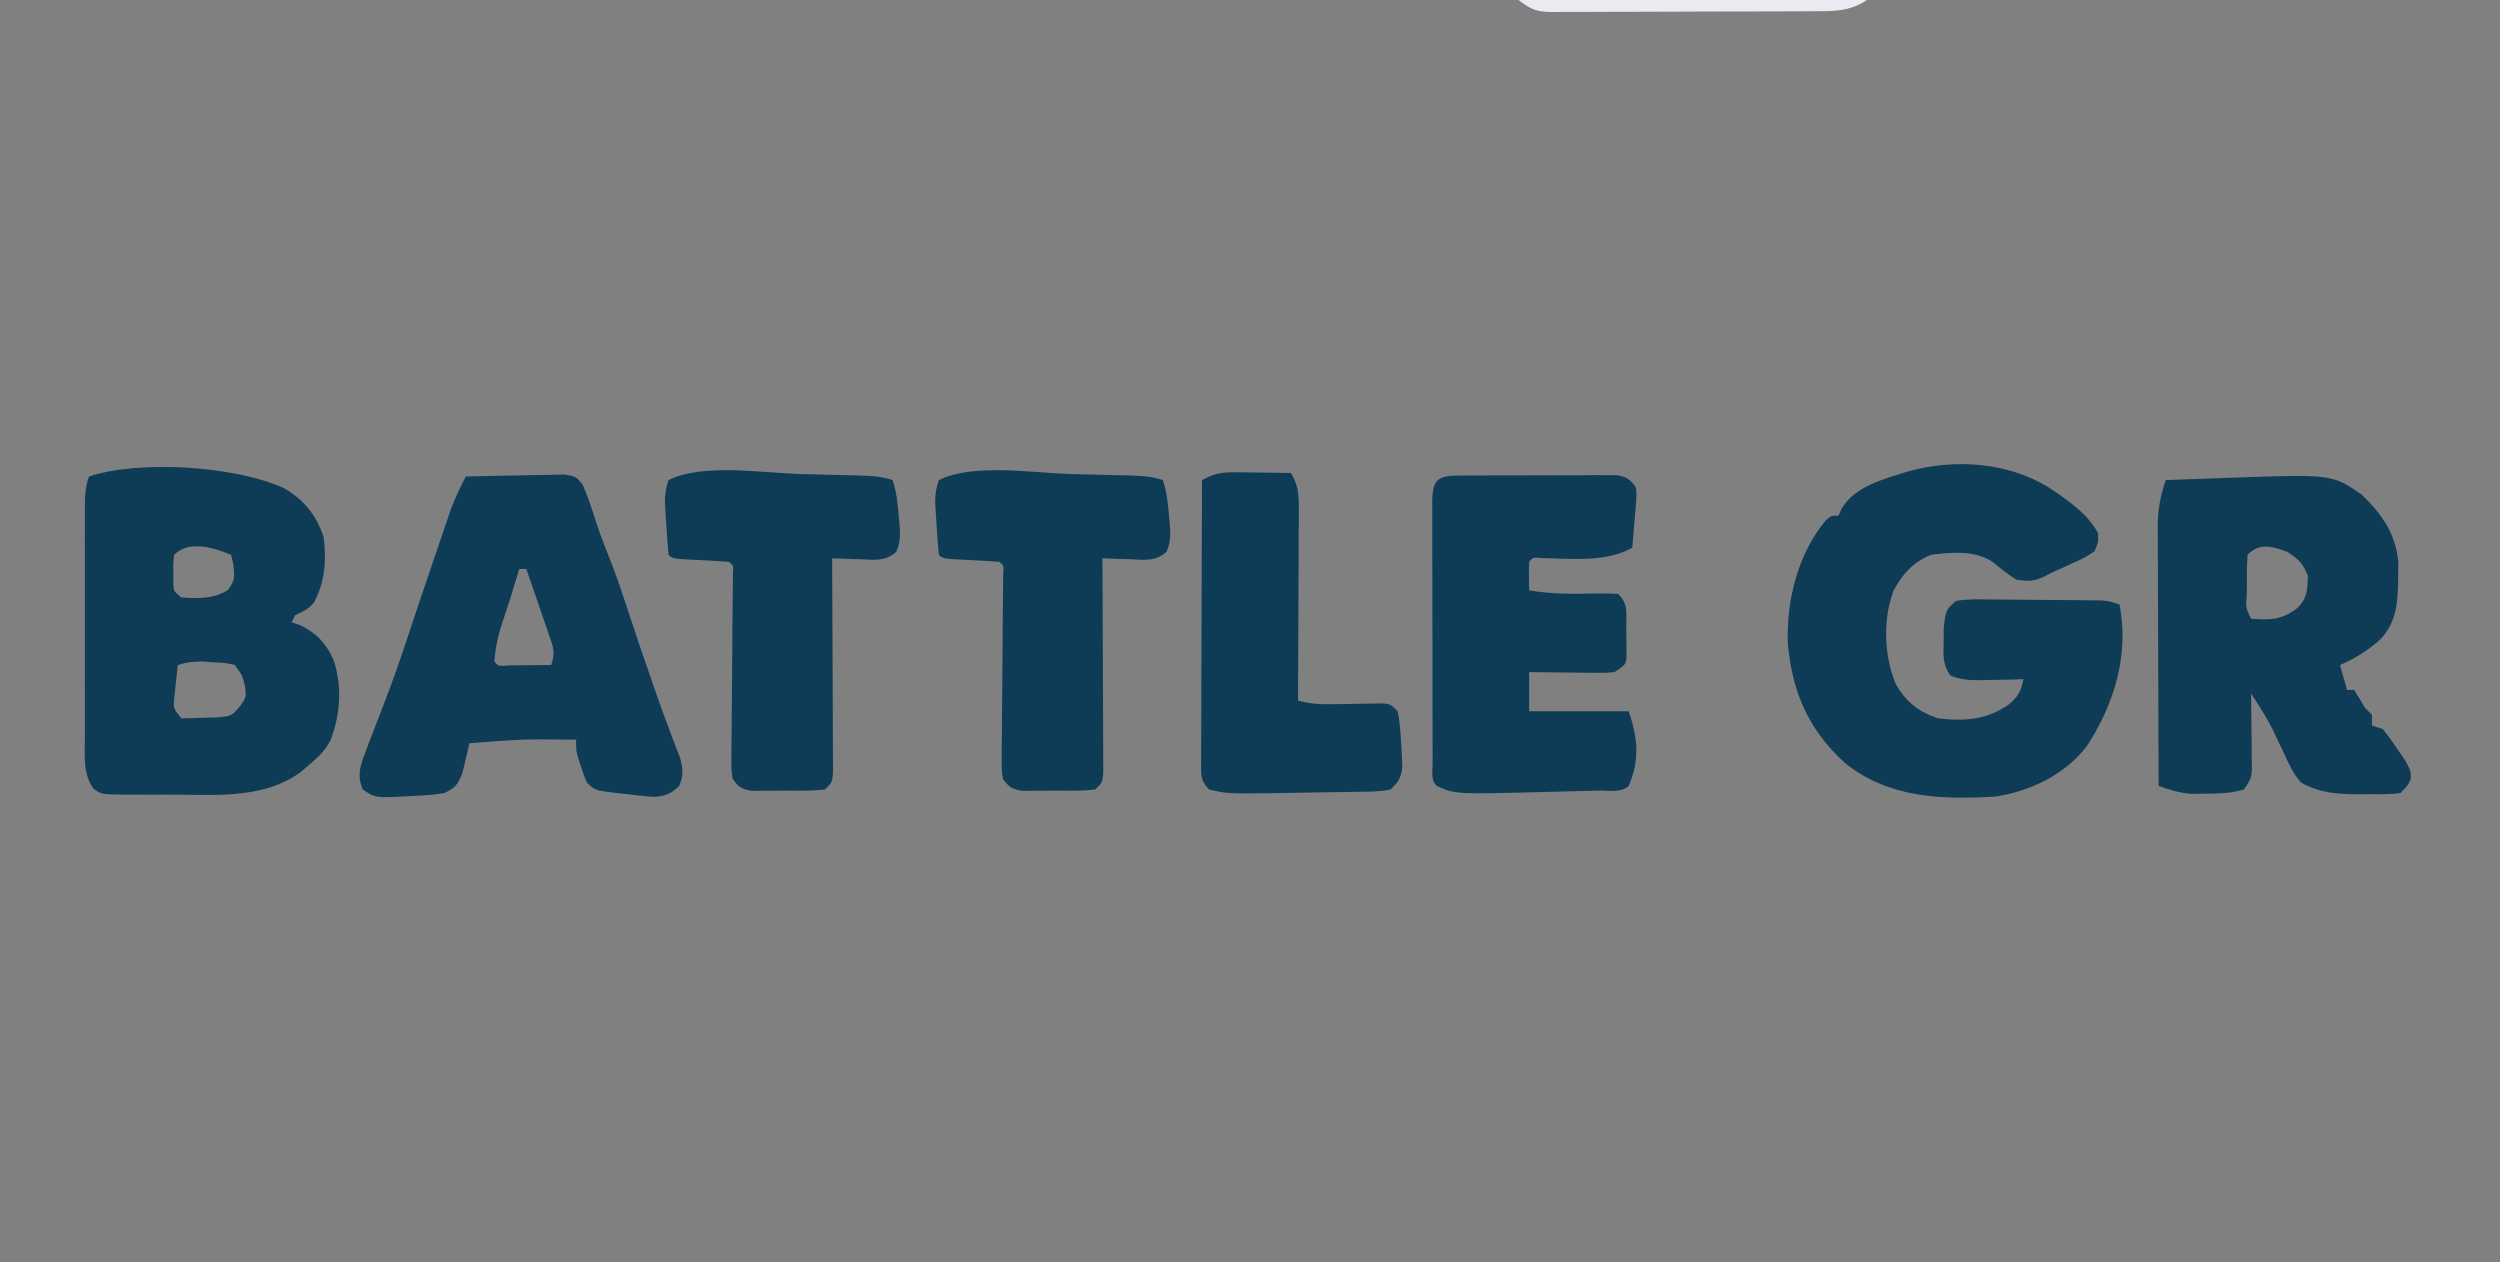
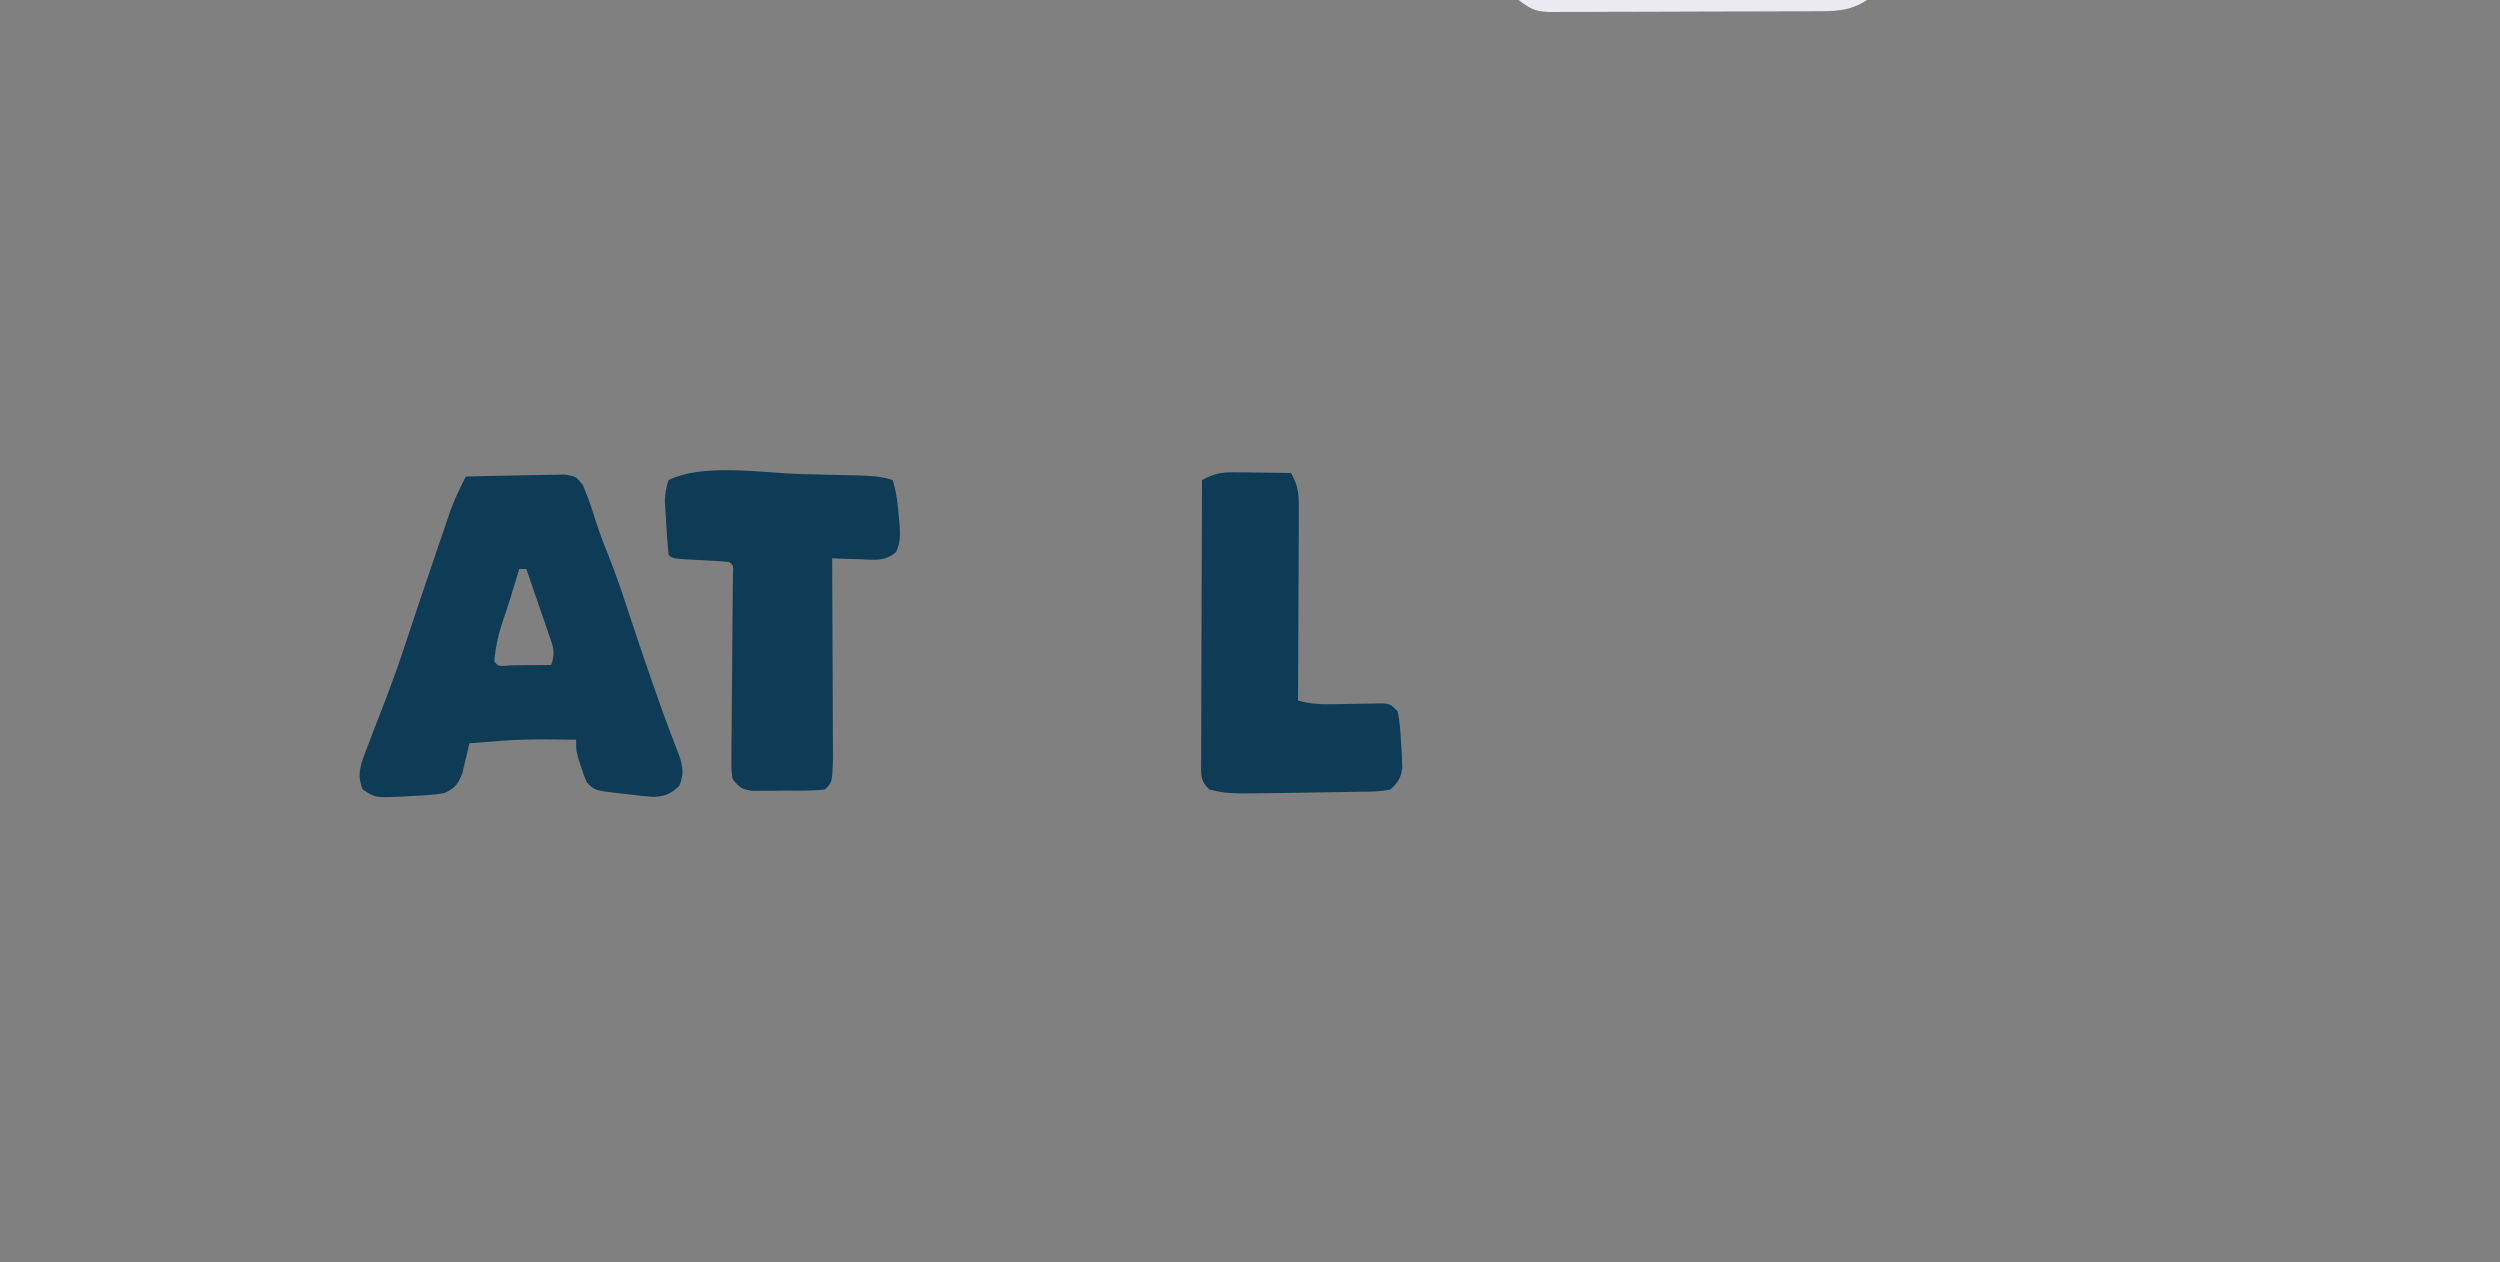
<svg xmlns="http://www.w3.org/2000/svg" version="1.1" width="703" height="355">
  <rect width="100%" height="100%" fill="#808080" stroke="none" />
-   <path d="M0 0 C5.105 3.393 11.125 7.43 14 13 C14.016 15.516 14.016 15.516 13 18 C10.418 19.73 10.418 19.73 7.188 21.188 C6.129 21.676 5.071 22.165 3.98 22.668 C2.997 23.108 2.013 23.547 1 24 C0.269 24.378 -0.462 24.755 -1.215 25.145 C-4.091 26.523 -5.834 26.487 -9 26 C-11.196 24.604 -13.17 23.077 -15.168 21.41 C-20.115 17.602 -27.108 18.29 -33 19 C-37.914 21.018 -41 24.372 -43.5 29 C-46.569 37.076 -46.21 47.085 -43.047 55.098 C-40.228 60.219 -36.54 63.207 -31 65 C-23.597 65.878 -17.158 65.437 -11 61 C-8.393 58.812 -7.719 57.283 -7 54 C-8.253 54.035 -9.506 54.07 -10.797 54.105 C-12.448 54.134 -14.099 54.161 -15.75 54.188 C-16.988 54.225 -16.988 54.225 -18.25 54.264 C-21.689 54.305 -24.347 54.268 -27.551 52.953 C-29.742 50 -29.542 47.088 -29.438 43.562 C-29.436 42.244 -29.435 40.925 -29.434 39.566 C-28.811 34.447 -28.811 34.447 -26 32 C-22.805 31.415 -19.645 31.512 -16.406 31.574 C-14.992 31.579 -14.992 31.579 -13.548 31.584 C-11.555 31.595 -9.561 31.615 -7.567 31.643 C-4.512 31.687 -1.458 31.705 1.598 31.717 C3.534 31.73 5.47 31.745 7.406 31.762 C8.322 31.769 9.238 31.776 10.181 31.784 C11.032 31.797 11.883 31.81 12.76 31.823 C13.508 31.833 14.256 31.843 15.027 31.853 C17 32 17 32 20 33 C22.8 46.998 18.489 61.215 10.746 72.891 C4.654 80.853 -5.214 85.579 -15 87 C-30.047 87.892 -45.041 87.426 -57.25 77.5 C-67.488 68.192 -72.115 57.474 -73.281 43.672 C-73.624 31.632 -70.397 18.548 -62.438 9.156 C-61 8 -61 8 -59 8 C-58.734 7.39 -58.469 6.781 -58.195 6.152 C-54.656 -0.221 -45.922 -2.425 -39.348 -4.459 C-26.539 -8.04 -11.521 -7.07 0 0 Z " fill="#0E3C57" transform="translate(576,137)" />
-   <path d="M0 0 C5.688 3.329 9.074 7.456 11.188 13.75 C11.982 20.45 11.64 26.232 8.453 32.227 C6.918 34.075 5.337 34.728 3.188 35.75 C2.692 36.74 2.692 36.74 2.188 37.75 C2.909 37.977 3.631 38.204 4.375 38.438 C9.042 40.615 11.95 43.679 14 48.375 C16.44 55.777 15.915 63.582 13.168 70.816 C11.672 73.766 9.712 75.647 7.188 77.75 C6.039 78.739 6.039 78.739 4.867 79.748 C-4.892 87.041 -17.556 86.349 -29.146 86.217 C-31.967 86.187 -34.787 86.196 -37.609 86.209 C-39.409 86.203 -41.208 86.194 -43.008 86.184 C-44.269 86.188 -44.269 86.188 -45.555 86.192 C-51.33 86.098 -51.33 86.098 -53.494 84.537 C-56.573 80.365 -55.956 75.044 -55.942 70.07 C-55.944 69.313 -55.945 68.556 -55.947 67.777 C-55.952 65.286 -55.949 62.795 -55.945 60.305 C-55.946 58.57 -55.947 56.836 -55.948 55.101 C-55.95 51.472 -55.948 47.842 -55.943 44.212 C-55.937 39.557 -55.94 34.902 -55.946 30.247 C-55.95 26.668 -55.949 23.089 -55.946 19.51 C-55.946 17.793 -55.946 16.076 -55.949 14.36 C-55.951 11.964 -55.947 9.567 -55.942 7.171 C-55.944 6.461 -55.946 5.75 -55.948 5.018 C-55.935 1.98 -55.782 -0.342 -54.812 -3.25 C-40.717 -7.948 -13.826 -6.277 0 0 Z M-30.812 18.75 C-31.131 21.12 -31.131 21.12 -31.062 23.75 C-31.068 24.637 -31.073 25.524 -31.078 26.438 C-31.033 28.944 -31.033 28.944 -28.812 30.75 C-24.043 31.063 -20.045 31.24 -15.812 28.75 C-13.72 26.087 -13.794 24.909 -14.188 21.5 C-14.394 20.593 -14.6 19.685 -14.812 18.75 C-19.782 16.762 -26.614 14.551 -30.812 18.75 Z M-29.812 49.75 C-30.035 51.686 -30.24 53.624 -30.438 55.562 C-30.554 56.641 -30.67 57.72 -30.789 58.832 C-31.087 61.946 -31.087 61.946 -28.812 64.75 C-26.562 64.717 -24.312 64.647 -22.062 64.562 C-20.183 64.51 -20.183 64.51 -18.266 64.457 C-14.681 64.042 -14.681 64.042 -12.352 61.395 C-10.53 58.809 -10.53 58.809 -10.938 55.625 C-11.71 52.592 -11.71 52.592 -13.812 49.75 C-16.56 49.125 -16.56 49.125 -19.688 49 C-20.737 48.923 -21.786 48.845 -22.867 48.766 C-25.44 48.752 -27.38 48.974 -29.812 49.75 Z " fill="#0E3C57" transform="translate(79.812,137.25)" />
-   <path d="M0 0 C5.694 5.436 9.577 10.852 10.398 18.902 C10.411 20.247 10.403 21.593 10.375 22.938 C10.364 23.641 10.353 24.345 10.342 25.07 C10.154 31.184 9.722 36.009 5.453 40.699 C1.979 43.874 -1.676 46.102 -6 48 C-5.34 50.31 -4.68 52.62 -4 55 C-3.34 55 -2.68 55 -2 55 C-0.962 56.643 0.036 58.312 1 60 C1.99 60.99 1.99 60.99 3 62 C3 62.99 3 63.98 3 65 C3.99 65.33 4.98 65.66 6 66 C8.078 68.582 8.078 68.582 10.25 71.812 C10.977 72.871 11.704 73.929 12.453 75.02 C14 78 14 78 13.859 80.262 C13 82 13 82 11 84 C8.002 84.45 4.966 84.324 1.938 84.312 C1.116 84.329 0.294 84.345 -0.553 84.361 C-6.307 84.366 -11.961 84.008 -17 81 C-19.142 78.501 -20.425 75.809 -21.75 72.812 C-22.45 71.338 -23.153 69.866 -23.859 68.395 C-24.199 67.672 -24.539 66.95 -24.889 66.206 C-26.68 62.65 -28.819 59.326 -31 56 C-30.99 56.711 -30.979 57.423 -30.968 58.156 C-30.927 61.374 -30.901 64.593 -30.875 67.812 C-30.858 68.932 -30.841 70.052 -30.824 71.205 C-30.818 72.278 -30.811 73.351 -30.805 74.457 C-30.794 75.447 -30.784 76.437 -30.773 77.456 C-31 80 -31 80 -33 83 C-36.768 84.146 -40.519 84.164 -44.438 84.188 C-45.529 84.202 -46.621 84.216 -47.746 84.23 C-51.141 83.99 -53.805 83.126 -57 82 C-57.046 71.821 -57.082 61.641 -57.104 51.462 C-57.114 46.735 -57.128 42.008 -57.151 37.281 C-57.173 32.716 -57.185 28.151 -57.19 23.587 C-57.193 21.848 -57.201 20.109 -57.211 18.371 C-57.226 15.929 -57.228 13.488 -57.227 11.047 C-57.234 10.333 -57.241 9.62 -57.249 8.884 C-57.23 4.194 -56.45 0.409 -55 -4 C-51.035 -4.144 -47.07 -4.287 -43.104 -4.427 C-41.103 -4.499 -39.101 -4.572 -37.1 -4.645 C-8.301 -5.66 -8.301 -5.66 0 0 Z M-32 17 C-32.172 19.891 -32.232 22.674 -32.188 25.562 C-32.187 26.356 -32.186 27.149 -32.186 27.967 C-32.521 31.792 -32.521 31.792 -31 35 C-25.617 35.359 -22.43 35.388 -18 32 C-15.154 29.154 -15.201 26.96 -15 23 C-16.366 19.465 -17.624 18.242 -20.812 16.188 C-25.104 14.589 -28.569 13.569 -32 17 Z " fill="#0E3C57" transform="translate(664,139)" />
  <path d="M0 0 C4.36 -0.124 8.719 -0.214 13.08 -0.275 C14.563 -0.3 16.046 -0.334 17.529 -0.377 C19.662 -0.438 21.793 -0.466 23.926 -0.488 C25.85 -0.528 25.85 -0.528 27.814 -0.568 C31 0 31 0 32.878 2.358 C34.046 5.109 35.049 7.833 35.938 10.688 C37.116 14.458 38.433 18.12 39.922 21.777 C41.933 26.748 43.655 31.778 45.312 36.875 C47.687 44.085 50.112 51.274 52.625 58.438 C52.913 59.262 53.201 60.087 53.497 60.937 C54.818 64.705 56.162 68.458 57.586 72.188 C57.946 73.146 57.946 73.146 58.314 74.123 C58.949 75.803 59.599 77.478 60.25 79.152 C61.088 82.336 61.24 83.947 60 87 C57.713 89.168 56.007 89.966 52.842 90.073 C50.312 89.919 47.826 89.64 45.312 89.312 C44.446 89.22 43.579 89.128 42.686 89.033 C36.281 88.281 36.281 88.281 34 86 C33.148 83.941 33.148 83.941 32.375 81.562 C32.115 80.78 31.854 79.998 31.586 79.191 C31 77 31 77 31 74 C15.972 73.825 15.972 73.825 1 75 C0.83 75.759 0.66 76.519 0.484 77.301 C0.242 78.295 -0 79.289 -0.25 80.312 C-0.482 81.299 -0.714 82.285 -0.953 83.301 C-2.215 86.554 -2.865 87.47 -6 89 C-8.974 89.541 -11.921 89.694 -14.938 89.812 C-15.736 89.863 -16.535 89.914 -17.357 89.967 C-25.44 90.362 -25.44 90.362 -29 88 C-30.811 83.75 -29.467 80.658 -27.875 76.5 C-27.529 75.578 -27.529 75.578 -27.176 74.638 C-26.464 72.753 -25.735 70.876 -25 69 C-22.309 62.106 -19.691 55.217 -17.375 48.188 C-14.649 39.917 -11.87 31.666 -9.055 23.426 C-8.563 21.985 -8.073 20.543 -7.585 19.101 C-6.89 17.051 -6.19 15.002 -5.488 12.953 C-4.878 11.161 -4.878 11.161 -4.255 9.333 C-3.034 6.09 -1.607 3.067 0 0 Z M15 26 C14.818 26.617 14.636 27.235 14.449 27.871 C13.172 32.176 11.859 36.449 10.375 40.688 C9.096 44.477 8.332 48.012 8 52 C9.163 53.392 9.163 53.392 12.379 53.098 C13.773 53.091 15.168 53.079 16.562 53.062 C17.273 53.058 17.984 53.053 18.717 53.049 C20.478 53.037 22.239 53.019 24 53 C25.234 49.299 24.6 48.097 23.348 44.457 C22.801 42.847 22.801 42.847 22.244 41.205 C21.854 40.086 21.464 38.966 21.062 37.812 C20.676 36.681 20.29 35.55 19.893 34.385 C18.936 31.587 17.972 28.792 17 26 C16.34 26 15.68 26 15 26 Z " fill="#0E3C57" transform="translate(131,134)" />
-   <path d="M0 0 C1.031 -0.01 2.062 -0.019 3.125 -0.029 C4.802 -0.028 4.802 -0.028 6.512 -0.026 C8.228 -0.033 8.228 -0.033 9.979 -0.039 C12.403 -0.045 14.826 -0.045 17.25 -0.041 C20.966 -0.038 24.681 -0.061 28.397 -0.087 C30.748 -0.089 33.099 -0.09 35.449 -0.089 C37.123 -0.102 37.123 -0.102 38.83 -0.117 C40.382 -0.107 40.382 -0.107 41.965 -0.098 C42.876 -0.098 43.787 -0.099 44.726 -0.1 C47.491 0.346 48.384 1.059 50.047 3.275 C50.296 5.176 50.296 5.176 50.121 7.286 C50.067 8.044 50.012 8.801 49.955 9.581 C49.846 10.76 49.846 10.76 49.735 11.962 C49.673 12.759 49.612 13.557 49.549 14.378 C49.396 16.345 49.223 18.31 49.047 20.275 C41.61 24.5 31.882 23.368 23.602 23.212 C21.113 22.979 21.113 22.979 20.047 24.275 C19.976 25.627 19.963 26.983 19.985 28.337 C20.005 29.637 20.026 30.936 20.047 32.275 C26.359 33.365 32.427 33.315 38.815 33.148 C40.892 33.118 42.971 33.189 45.047 33.275 C47.818 36.045 47.336 37.968 47.369 41.751 C47.366 42.584 47.363 43.417 47.36 44.275 C47.376 45.107 47.392 45.94 47.408 46.798 C47.409 47.595 47.41 48.391 47.41 49.212 C47.413 49.943 47.416 50.674 47.419 51.427 C47.047 53.275 47.047 53.275 44.047 55.275 C41.503 55.502 41.503 55.502 38.504 55.47 C36.894 55.46 36.894 55.46 35.252 55.45 C34.133 55.434 33.013 55.417 31.86 55.4 C30.728 55.391 29.597 55.382 28.432 55.372 C25.637 55.349 22.842 55.313 20.047 55.275 C20.047 58.905 20.047 62.535 20.047 66.275 C29.287 66.275 38.527 66.275 48.047 66.275 C50.57 73.844 51.229 79.788 48.047 87.275 C46.063 89.259 42.181 88.53 39.461 88.591 C38.69 88.612 37.918 88.633 37.123 88.654 C35.481 88.697 33.838 88.738 32.195 88.777 C29.717 88.836 27.24 88.901 24.762 88.968 C-0.678 89.635 -0.678 89.635 -5.953 87.275 C-7.714 85.514 -7.085 83.188 -7.1 80.842 C-7.099 80.063 -7.099 79.284 -7.098 78.482 C-7.102 77.666 -7.105 76.849 -7.108 76.008 C-7.118 73.296 -7.12 70.584 -7.121 67.872 C-7.124 65.995 -7.127 64.118 -7.131 62.241 C-7.137 58.301 -7.139 54.361 -7.138 50.42 C-7.138 45.361 -7.152 40.303 -7.169 35.244 C-7.18 31.365 -7.182 27.487 -7.182 23.609 C-7.183 21.743 -7.187 19.878 -7.195 18.012 C-7.205 15.407 -7.202 12.802 -7.196 10.197 C-7.201 9.42 -7.207 8.643 -7.213 7.843 C-7.176 1.652 -6.205 0.031 0 0 Z " fill="#0E3C57" transform="translate(409.953,133.725)" />
-   <path d="M0 0 C2.867 0.079 5.734 0.146 8.601 0.211 C10.433 0.257 12.264 0.304 14.095 0.352 C15.375 0.381 15.375 0.381 16.68 0.412 C20.014 0.51 22.831 0.642 26.013 1.703 C27.171 5.177 27.479 8.518 27.763 12.141 C27.832 12.809 27.9 13.477 27.97 14.166 C28.193 17.047 28.216 19.253 27.018 21.91 C23.952 24.652 20.716 24.13 16.826 23.953 C16.076 23.935 15.327 23.917 14.554 23.898 C12.707 23.851 10.86 23.78 9.013 23.703 C9.018 24.488 9.022 25.273 9.027 26.081 C9.067 33.468 9.097 40.855 9.117 48.242 C9.128 52.04 9.142 55.838 9.164 59.636 C9.186 63.299 9.198 66.962 9.203 70.626 C9.207 72.025 9.214 73.425 9.225 74.824 C9.239 76.78 9.24 78.737 9.24 80.693 C9.245 81.808 9.249 82.922 9.254 84.071 C9.013 86.703 9.013 86.703 7.013 88.703 C3.22 89.158 -0.606 89.027 -4.424 89.016 C-5.487 89.032 -6.55 89.048 -7.645 89.064 C-9.173 89.065 -9.173 89.065 -10.733 89.066 C-11.668 89.069 -12.603 89.072 -13.566 89.075 C-16.525 88.62 -17.215 88.085 -18.987 85.703 C-19.341 83.071 -19.341 83.071 -19.311 79.871 C-19.308 78.673 -19.304 77.475 -19.301 76.241 C-19.282 74.947 -19.264 73.653 -19.244 72.32 C-19.236 70.982 -19.23 69.643 -19.224 68.305 C-19.207 64.784 -19.173 61.263 -19.134 57.742 C-19.075 52.099 -19.041 46.455 -19.009 40.812 C-18.995 38.837 -18.972 36.862 -18.95 34.887 C-18.936 33.1 -18.936 33.1 -18.921 31.277 C-18.904 29.695 -18.904 29.695 -18.887 28.081 C-18.716 25.748 -18.716 25.748 -19.987 24.703 C-22.657 24.492 -25.312 24.327 -27.987 24.203 C-35.851 23.838 -35.851 23.838 -36.987 22.703 C-37.252 19.926 -37.456 17.174 -37.612 14.391 C-37.663 13.618 -37.715 12.845 -37.768 12.049 C-37.812 11.299 -37.855 10.55 -37.901 9.777 C-37.941 9.092 -37.982 8.408 -38.024 7.702 C-37.983 5.526 -37.703 3.759 -36.987 1.703 C-27.385 -3.098 -10.498 -0.293 0 0 Z " fill="#0E3C57" transform="translate(300.987,133.297)" />
-   <path d="M0 0 C2.867 0.079 5.734 0.146 8.601 0.211 C10.433 0.257 12.264 0.304 14.095 0.352 C15.375 0.381 15.375 0.381 16.68 0.412 C20.014 0.51 22.831 0.642 26.013 1.703 C27.171 5.177 27.479 8.518 27.763 12.141 C27.832 12.809 27.9 13.477 27.97 14.166 C28.193 17.047 28.216 19.253 27.018 21.91 C23.952 24.652 20.716 24.13 16.826 23.953 C16.076 23.935 15.327 23.917 14.554 23.898 C12.707 23.851 10.86 23.78 9.013 23.703 C9.018 24.488 9.022 25.273 9.027 26.081 C9.067 33.468 9.097 40.855 9.117 48.242 C9.128 52.04 9.142 55.838 9.164 59.636 C9.186 63.299 9.198 66.962 9.203 70.626 C9.207 72.025 9.214 73.425 9.225 74.824 C9.239 76.78 9.24 78.737 9.24 80.693 C9.245 81.808 9.249 82.922 9.254 84.071 C9.013 86.703 9.013 86.703 7.013 88.703 C3.22 89.158 -0.606 89.027 -4.424 89.016 C-5.487 89.032 -6.55 89.048 -7.645 89.064 C-9.173 89.065 -9.173 89.065 -10.733 89.066 C-11.668 89.069 -12.603 89.072 -13.566 89.075 C-16.525 88.62 -17.215 88.085 -18.987 85.703 C-19.341 83.071 -19.341 83.071 -19.311 79.871 C-19.308 78.673 -19.304 77.475 -19.301 76.241 C-19.282 74.947 -19.264 73.653 -19.244 72.32 C-19.236 70.982 -19.23 69.643 -19.224 68.305 C-19.207 64.784 -19.173 61.263 -19.134 57.742 C-19.075 52.099 -19.041 46.455 -19.009 40.812 C-18.995 38.837 -18.972 36.862 -18.95 34.887 C-18.936 33.1 -18.936 33.1 -18.921 31.277 C-18.904 29.695 -18.904 29.695 -18.887 28.081 C-18.716 25.748 -18.716 25.748 -19.987 24.703 C-22.657 24.492 -25.312 24.327 -27.987 24.203 C-35.851 23.838 -35.851 23.838 -36.987 22.703 C-37.252 19.926 -37.456 17.174 -37.612 14.391 C-37.663 13.618 -37.715 12.845 -37.768 12.049 C-37.812 11.299 -37.855 10.55 -37.901 9.777 C-37.941 9.092 -37.982 8.408 -38.024 7.702 C-37.983 5.526 -37.703 3.759 -36.987 1.703 C-27.385 -3.098 -10.498 -0.293 0 0 Z " fill="#0E3C57" transform="translate(224.987,133.297)" />
+   <path d="M0 0 C2.867 0.079 5.734 0.146 8.601 0.211 C10.433 0.257 12.264 0.304 14.095 0.352 C15.375 0.381 15.375 0.381 16.68 0.412 C20.014 0.51 22.831 0.642 26.013 1.703 C27.171 5.177 27.479 8.518 27.763 12.141 C27.832 12.809 27.9 13.477 27.97 14.166 C28.193 17.047 28.216 19.253 27.018 21.91 C23.952 24.652 20.716 24.13 16.826 23.953 C16.076 23.935 15.327 23.917 14.554 23.898 C12.707 23.851 10.86 23.78 9.013 23.703 C9.018 24.488 9.022 25.273 9.027 26.081 C9.067 33.468 9.097 40.855 9.117 48.242 C9.128 52.04 9.142 55.838 9.164 59.636 C9.186 63.299 9.198 66.962 9.203 70.626 C9.207 72.025 9.214 73.425 9.225 74.824 C9.239 76.78 9.24 78.737 9.24 80.693 C9.013 86.703 9.013 86.703 7.013 88.703 C3.22 89.158 -0.606 89.027 -4.424 89.016 C-5.487 89.032 -6.55 89.048 -7.645 89.064 C-9.173 89.065 -9.173 89.065 -10.733 89.066 C-11.668 89.069 -12.603 89.072 -13.566 89.075 C-16.525 88.62 -17.215 88.085 -18.987 85.703 C-19.341 83.071 -19.341 83.071 -19.311 79.871 C-19.308 78.673 -19.304 77.475 -19.301 76.241 C-19.282 74.947 -19.264 73.653 -19.244 72.32 C-19.236 70.982 -19.23 69.643 -19.224 68.305 C-19.207 64.784 -19.173 61.263 -19.134 57.742 C-19.075 52.099 -19.041 46.455 -19.009 40.812 C-18.995 38.837 -18.972 36.862 -18.95 34.887 C-18.936 33.1 -18.936 33.1 -18.921 31.277 C-18.904 29.695 -18.904 29.695 -18.887 28.081 C-18.716 25.748 -18.716 25.748 -19.987 24.703 C-22.657 24.492 -25.312 24.327 -27.987 24.203 C-35.851 23.838 -35.851 23.838 -36.987 22.703 C-37.252 19.926 -37.456 17.174 -37.612 14.391 C-37.663 13.618 -37.715 12.845 -37.768 12.049 C-37.812 11.299 -37.855 10.55 -37.901 9.777 C-37.941 9.092 -37.982 8.408 -38.024 7.702 C-37.983 5.526 -37.703 3.759 -36.987 1.703 C-27.385 -3.098 -10.498 -0.293 0 0 Z " fill="#0E3C57" transform="translate(224.987,133.297)" />
  <path d="M0 0 C1.402 0.01 1.402 0.01 2.832 0.02 C4.284 0.045 4.284 0.045 5.766 0.07 C6.749 0.079 7.733 0.088 8.746 0.098 C11.17 0.121 13.592 0.154 16.016 0.195 C18.077 3.598 18.259 6.212 18.243 10.157 C18.243 11.358 18.242 12.559 18.242 13.796 C18.232 15.088 18.222 16.38 18.211 17.711 C18.207 19.05 18.204 20.39 18.202 21.729 C18.195 25.248 18.175 28.766 18.153 32.284 C18.132 35.877 18.123 39.47 18.113 43.062 C18.092 50.107 18.058 57.151 18.016 64.195 C21.177 65.042 23.866 65.289 27.148 65.223 C28.119 65.21 29.09 65.198 30.09 65.186 C32.132 65.15 34.173 65.111 36.215 65.068 C37.183 65.057 38.151 65.046 39.148 65.035 C40.034 65.018 40.92 65.001 41.833 64.984 C44.016 65.195 44.016 65.195 46.016 67.195 C46.679 70.155 46.818 73.172 47.016 76.195 C47.07 77.005 47.124 77.814 47.18 78.648 C47.208 79.427 47.236 80.206 47.266 81.008 C47.291 81.716 47.317 82.423 47.344 83.152 C46.872 86.093 46.222 87.139 44.016 89.195 C40.976 89.85 37.952 89.824 34.852 89.84 C33.945 89.859 33.038 89.878 32.104 89.897 C30.183 89.934 28.261 89.961 26.339 89.979 C23.422 90.008 20.507 90.063 17.59 90.123 C15.719 90.155 13.848 90.186 11.977 90.215 C10.682 90.237 10.682 90.237 9.362 90.259 C-1.891 90.356 -1.891 90.356 -6.984 89.195 C-9.532 86.648 -9.22 85.025 -9.233 81.552 C-9.226 80.765 -9.219 79.977 -9.211 79.166 C-9.212 78.336 -9.212 77.507 -9.212 76.652 C-9.211 73.904 -9.195 71.155 -9.18 68.406 C-9.176 66.503 -9.173 64.601 -9.171 62.698 C-9.163 57.683 -9.144 52.669 -9.122 47.655 C-9.101 42.541 -9.092 37.427 -9.082 32.312 C-9.061 22.273 -9.026 12.234 -8.984 2.195 C-5.766 0.481 -3.668 -0.045 0 0 Z " fill="#0E3C57" transform="translate(346.984,132.805)" />
  <path d="M0 0 C32.34 0 64.68 0 98 0 C93.01 3.326 88.493 3.153 82.623 3.161 C81.78 3.166 80.938 3.171 80.069 3.176 C77.286 3.191 74.502 3.198 71.719 3.203 C69.783 3.209 67.848 3.215 65.913 3.22 C61.858 3.231 57.803 3.237 53.748 3.24 C48.549 3.246 43.35 3.27 38.151 3.298 C34.155 3.317 30.16 3.322 26.164 3.324 C24.247 3.327 22.33 3.335 20.413 3.348 C17.734 3.365 15.056 3.363 12.377 3.356 C11.584 3.366 10.791 3.375 9.974 3.384 C5.209 3.348 4.008 3.006 0 0 Z " fill="#EBEAF0" transform="translate(427,0)" />
</svg>